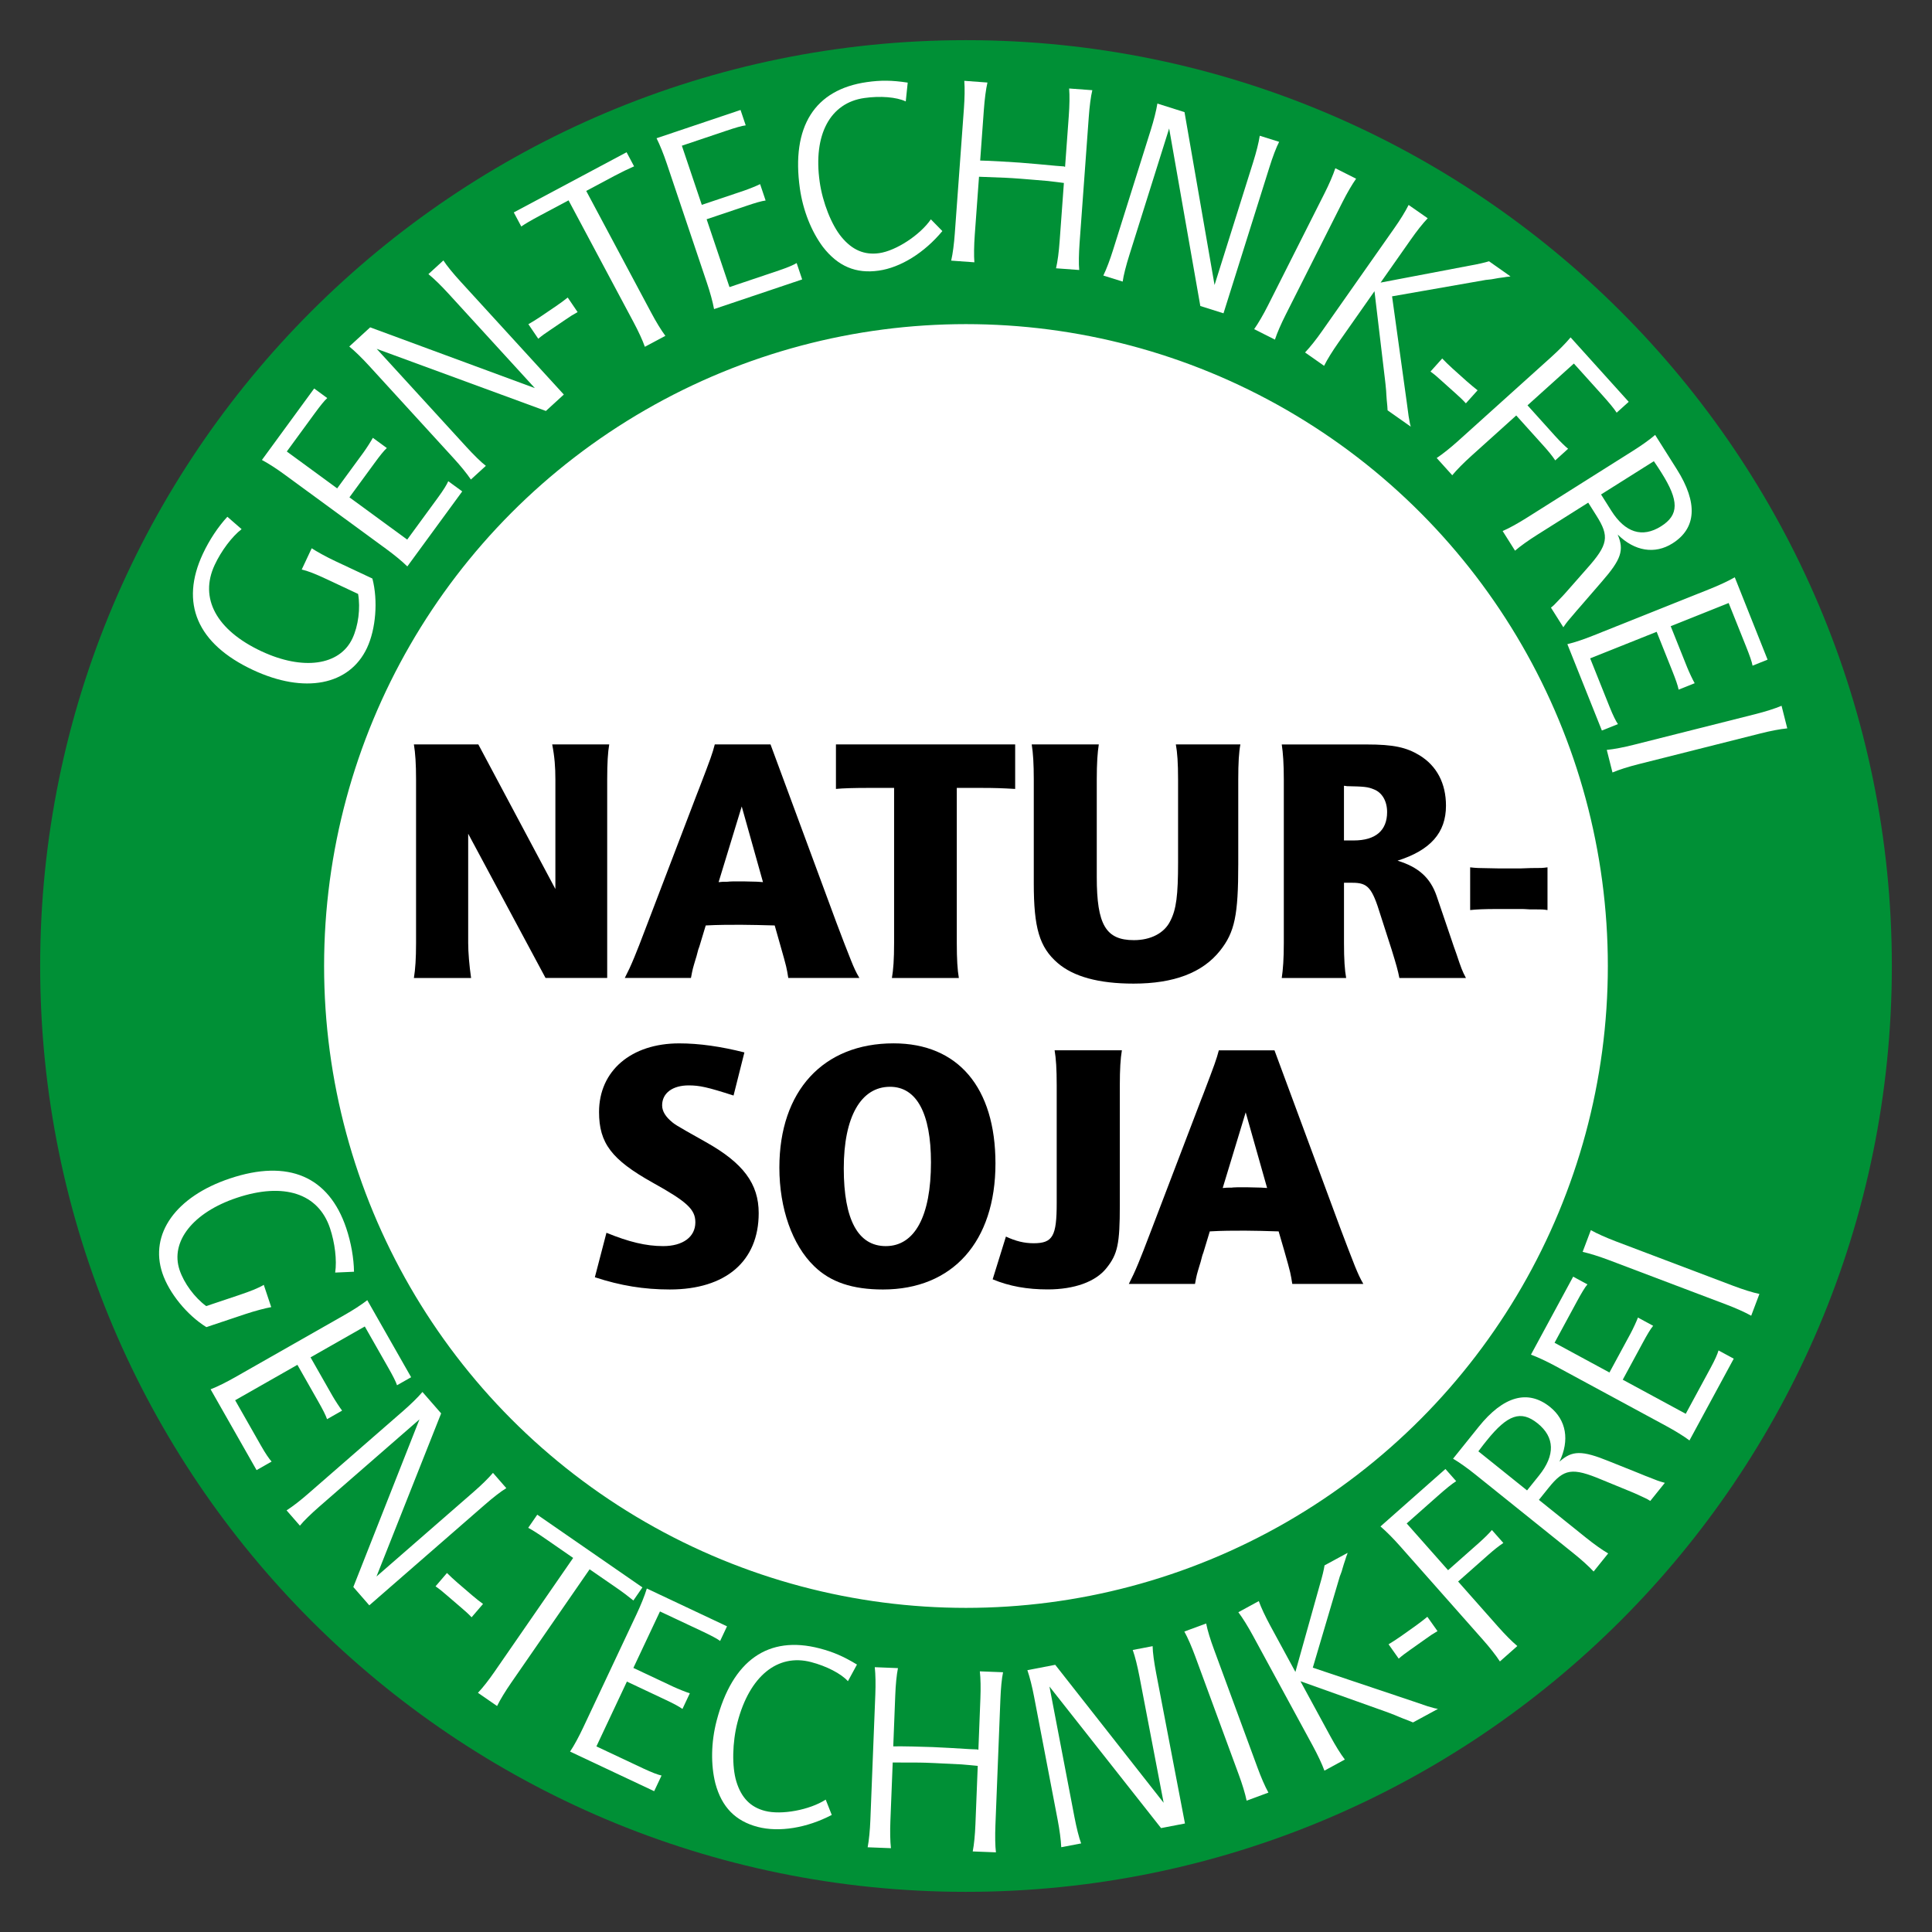
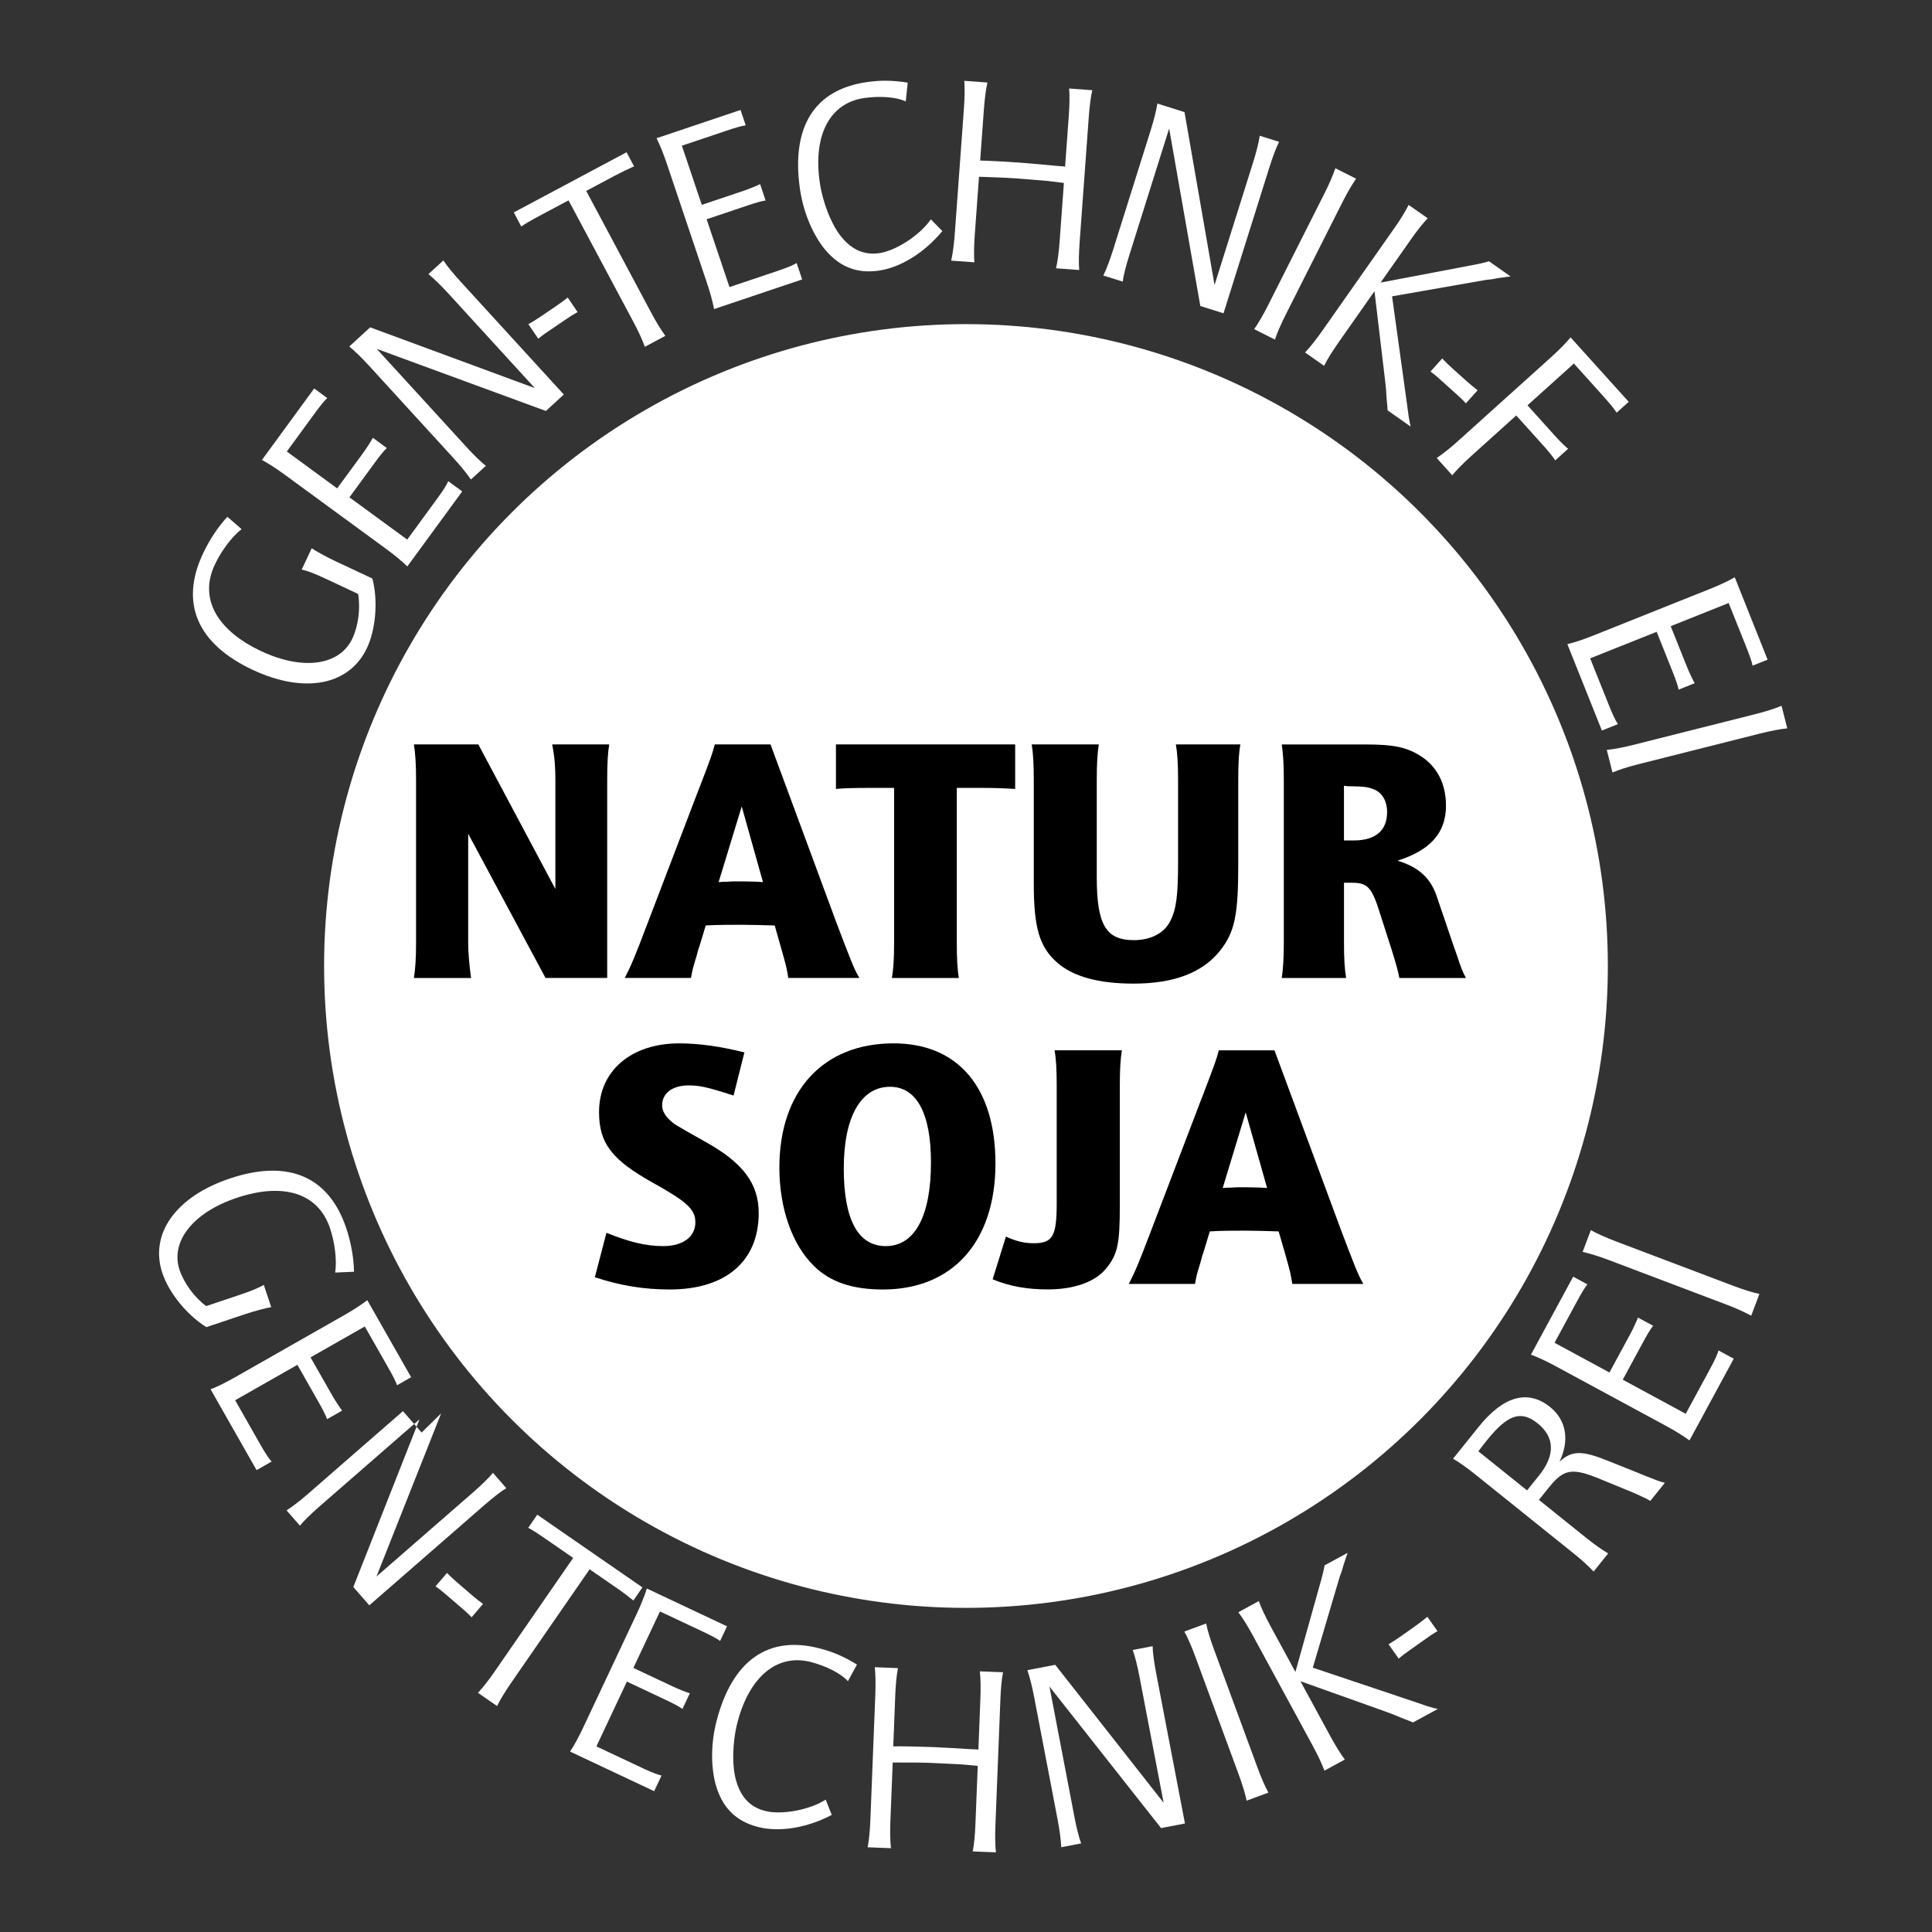
<svg xmlns="http://www.w3.org/2000/svg" xmlns:xlink="http://www.w3.org/1999/xlink" id="Ebene_1" xml:space="preserve" height="60px" viewBox="0 0 60 60" width="60px" version="1.1" y="0px" x="0px" enable-background="new 0 0 60 60">
  <rect x="0" y="0" width="60" height="60" fill="#333333" stroke="none" />
  <defs>
    <rect id="SVGID_1_" y="1.247" x="1.247" height="57.506" width="57.506" />
  </defs>
  <clipPath id="SVGID_2_">
    <use overflow="visible" xlink:href="#SVGID_1_" />
  </clipPath>
-   <path fill="#009036" d="m1.247 30c0-15.879 12.872-28.753 28.75-28.753 15.882 0 28.756 12.874 28.756 28.753s-12.874 28.753-28.756 28.753c-15.878 0-28.75-12.874-28.75-28.753" clip-path="url(#SVGID_2_)" />
  <path fill="#fff" d="m10.324 30c0-10.866 8.808-19.675 19.674-19.675 10.867 0 19.676 8.809 19.676 19.675s-8.81 19.675-19.676 19.675c-10.866 0-19.674-8.809-19.674-19.675" clip-path="url(#SVGID_2_)" />
  <circle r="19.675" clip-path="url(#SVGID_2_)" cy="30" stroke="#fff" cx="29.999" stroke-miterlimit="3.864" stroke-width=".518" fill="none" />
  <path d="m18.474 39.666c0.795 0.261 1.522 0.38 2.327 0.38 1.739 0 2.761-0.88 2.761-2.371 0-0.912-0.478-1.555-1.642-2.207-0.195-0.108-0.4-0.229-0.597-0.337-0.283-0.163-0.355-0.206-0.436-0.271-0.216-0.174-0.324-0.349-0.324-0.532 0-0.381 0.324-0.62 0.825-0.62 0.337 0 0.587 0.055 1.393 0.315l0.337-1.339c-0.73-0.184-1.401-0.281-2.026-0.281-1.487 0-2.488 0.849-2.488 2.132 0 0.968 0.392 1.478 1.653 2.186 1.076 0.597 1.338 0.836 1.338 1.239 0 0.456-0.39 0.739-1 0.739-0.533 0-1.067-0.13-1.761-0.414l-0.36 1.381z" clip-path="url(#SVGID_2_)" />
  <path d="m27.64 33.751c0.827 0 1.272 0.826 1.272 2.349 0 1.663-0.501 2.599-1.403 2.599-0.859 0-1.305-0.815-1.305-2.414s0.532-2.534 1.436-2.534m0.11-1.349c-2.185 0-3.546 1.478-3.546 3.859 0 1.273 0.403 2.404 1.076 3.057 0.51 0.501 1.196 0.728 2.143 0.728 2.164 0 3.492-1.489 3.492-3.914-0.001-2.36-1.163-3.73-3.165-3.73" clip-path="url(#SVGID_2_)" />
  <path d="m30.828 39.73c0.521 0.218 1.078 0.314 1.709 0.314 0.825 0 1.488-0.236 1.825-0.662 0.349-0.435 0.415-0.75 0.415-1.957v-3.719c0-0.5 0.02-0.827 0.064-1.088h-2.089c0.043 0.251 0.065 0.576 0.065 1.088v3.653c0 1.033-0.121 1.251-0.717 1.251-0.293 0-0.556-0.065-0.86-0.207l-0.412 1.327z" clip-path="url(#SVGID_2_)" />
  <path d="m39.351 36.894c-0.162-0.012-0.141-0.012-0.618-0.022h-0.297c-0.182 0.011-0.127 0-0.182 0.011-0.142 0-0.163 0-0.282 0.012l0.714-2.35 0.665 2.349zm-1.499-4.275c-0.078 0.293-0.122 0.413-0.479 1.351l-0.077 0.196-1.523 3.988c-0.294 0.772-0.273 0.708-0.42 1.076-0.122 0.294-0.186 0.424-0.296 0.643h2.055c0.054-0.294 0.054-0.283 0.142-0.577 0.042-0.13 0.012-0.034 0.085-0.305l0.035-0.099 0.197-0.65c0.39-0.023 0.717-0.023 1.095-0.023 0.286 0 0.696 0.012 1.043 0.023l0.174 0.597c0.208 0.729 0.196 0.708 0.25 1.034h2.206c-0.106-0.186-0.159-0.305-0.258-0.544-0.096-0.238-0.313-0.806-0.456-1.186l-2.045-5.524h-1.728z" clip-path="url(#SVGID_2_)" />
  <path d="m12.854 23.119c0.045 0.272 0.067 0.61 0.067 1.088v5.077c0 0.479-0.022 0.817-0.067 1.088h1.776c-0.056-0.392-0.09-0.793-0.09-1.088v-3.392l2.402 4.479h1.915v-6.165c0-0.511 0.021-0.849 0.063-1.088h-1.771c0.076 0.392 0.099 0.707 0.099 1.088v3.403l-2.393-4.491h-2.001z" clip-path="url(#SVGID_2_)" />
  <path d="m23.695 27.395c-0.16-0.013-0.139-0.013-0.616-0.023h-0.293c-0.184 0.011-0.131 0-0.184 0.011-0.143 0-0.165 0-0.285 0.013l0.718-2.351 0.66 2.35zm-1.497-4.276c-0.076 0.293-0.12 0.414-0.479 1.35l-0.077 0.196-1.524 3.989c-0.293 0.772-0.271 0.707-0.419 1.076-0.122 0.295-0.186 0.425-0.296 0.642h2.055c0.055-0.293 0.055-0.283 0.142-0.576 0.042-0.131 0.012-0.033 0.085-0.306l0.035-0.097 0.197-0.652c0.39-0.021 0.717-0.021 1.093-0.021 0.288 0 0.7 0.012 1.049 0.021l0.17 0.599c0.208 0.729 0.198 0.706 0.252 1.032h2.208c-0.109-0.185-0.163-0.304-0.259-0.543-0.099-0.24-0.316-0.807-0.458-1.186l-2.043-5.524h-1.731z" clip-path="url(#SVGID_2_)" />
  <path d="m27.767 24.469v4.815c0 0.512-0.024 0.838-0.068 1.088h2.079c-0.043-0.25-0.064-0.576-0.064-1.088v-4.815h0.718c0.499 0 0.704 0.01 1.095 0.032v-1.382h-5.566v1.382c0.216-0.022 0.565-0.032 1.043-0.032h0.763z" clip-path="url(#SVGID_2_)" />
  <path d="m32.041 23.119c0.044 0.272 0.064 0.61 0.064 1.088v3.229c0 1.38 0.174 1.979 0.739 2.469 0.491 0.424 1.273 0.642 2.359 0.642 1.252 0 2.142-0.337 2.687-1.023 0.458-0.576 0.565-1.108 0.565-2.687v-2.63c0-0.511 0.02-0.849 0.066-1.088h-2.004c0.046 0.251 0.069 0.577 0.069 1.088v2.577c0 1.021-0.055 1.457-0.241 1.816-0.183 0.38-0.61 0.597-1.13 0.597-0.872 0-1.154-0.478-1.154-1.956v-3.034c0-0.511 0.023-0.837 0.063-1.088h-2.083z" clip-path="url(#SVGID_2_)" />
  <path d="m41.738 26.1v-1.697c0.044 0 0.077 0.012 0.088 0.012 0.544 0.011 0.652 0.021 0.838 0.098 0.261 0.099 0.414 0.37 0.414 0.707 0 0.575-0.362 0.881-1.036 0.881h-0.304zm-1.932-2.981c0.041 0.272 0.064 0.61 0.064 1.088v5.077c0 0.491-0.024 0.817-0.064 1.088h2c-0.045-0.25-0.067-0.576-0.067-1.088v-1.869h0.263c0.478 0 0.61 0.152 0.87 1l0.346 1.075c0.142 0.459 0.197 0.653 0.241 0.882h2.067c-0.111-0.207-0.151-0.314-0.296-0.75-0.066-0.175-0.106-0.305-0.14-0.402l-0.477-1.402c-0.197-0.566-0.568-0.892-1.211-1.089 1.024-0.325 1.504-0.869 1.504-1.707 0-0.695-0.286-1.237-0.82-1.564-0.41-0.25-0.813-0.338-1.64-0.338h-2.64z" clip-path="url(#SVGID_2_)" />
-   <path d="m45.656 28.263c0.192-0.021 0.423-0.033 0.856-0.033h0.732c0.021 0 0.128 0 0.271 0.012h0.194c0.165 0 0.218 0 0.35 0.021v-1.327c-0.165 0.022-0.177 0.022-0.479 0.022-0.086 0 0.021 0-0.335 0.011h-0.732c-0.686-0.011-0.65-0.011-0.856-0.033v1.327z" clip-path="url(#SVGID_2_)" />
  <path d="m10.409 39.521c0.058-0.382-0.009-0.926-0.161-1.38-0.362-1.081-1.435-1.431-2.899-0.94-1.353 0.453-2.068 1.357-1.772 2.24 0.136 0.406 0.463 0.854 0.827 1.121l1.011-0.339c0.382-0.128 0.624-0.227 0.777-0.321l0.231 0.692c-0.167 0.029-0.509 0.117-0.812 0.219l-1.202 0.402c-0.603-0.373-1.161-1.062-1.366-1.676-0.408-1.217 0.416-2.378 2.096-2.94 1.813-0.608 3.075-0.065 3.614 1.542 0.152 0.453 0.235 0.939 0.241 1.354l-0.585 0.026z" fill="#fff" />
  <path d="m12.768 42.771l-0.438 0.249c-0.033-0.107-0.137-0.309-0.282-0.562l-0.719-1.263-1.685 0.959 0.681 1.196c0.079 0.139 0.227 0.363 0.299 0.458l-0.467 0.266c-0.041-0.122-0.133-0.301-0.27-0.542l-0.651-1.146-1.933 1.1 0.801 1.408c0.145 0.255 0.255 0.414 0.331 0.496l-0.467 0.266-1.428-2.51c0.214-0.081 0.499-0.226 0.762-0.375l3.392-1.93c0.263-0.149 0.524-0.316 0.712-0.463l1.362 2.393z" fill="#fff" />
-   <path d="m13.7 43.894l-2.008 5.066 3.012-2.624c0.247-0.215 0.464-0.427 0.606-0.595l0.414 0.475c-0.162 0.096-0.42 0.298-0.673 0.519l-3.582 3.12-0.496-0.569 2.054-5.206-3.107 2.706c-0.253 0.221-0.489 0.448-0.606 0.595l-0.414-0.475c0.193-0.123 0.438-0.314 0.672-0.519l2.942-2.563c0.234-0.204 0.458-0.421 0.606-0.595l0.58 0.665z" fill="#fff" />
+   <path d="m13.7 43.894l-2.008 5.066 3.012-2.624c0.247-0.215 0.464-0.427 0.606-0.595l0.414 0.475c-0.162 0.096-0.42 0.298-0.673 0.519l-3.582 3.12-0.496-0.569 2.054-5.206-3.107 2.706c-0.253 0.221-0.489 0.448-0.606 0.595l-0.414-0.475c0.193-0.123 0.438-0.314 0.672-0.519l2.942-2.563l0.58 0.665z" fill="#fff" />
  <path d="m13.881 48.851c0.103 0.099 0.181 0.177 0.326 0.302l0.446 0.383c0.146 0.126 0.228 0.186 0.348 0.276l-0.355 0.414c-0.122-0.127-0.18-0.176-0.326-0.302l-0.446-0.383c-0.146-0.125-0.21-0.18-0.348-0.276l0.355-0.414z" fill="#fff" />
  <path d="m16.985 47.819c-0.304-0.211-0.446-0.299-0.581-0.371l0.281-0.408 3.266 2.258-0.281 0.407c-0.169-0.138-0.337-0.265-0.544-0.407l-0.815-0.562-2.438 3.527c-0.181 0.263-0.339 0.521-0.436 0.719l-0.594-0.41c0.152-0.16 0.338-0.398 0.519-0.661l2.438-3.528-0.815-0.564z" fill="#fff" />
  <path d="m22.578 50.507l-0.214 0.455c-0.088-0.069-0.29-0.174-0.554-0.299l-1.314-0.618-0.826 1.754 1.245 0.586c0.145 0.068 0.395 0.167 0.508 0.202l-0.229 0.486c-0.104-0.076-0.282-0.17-0.533-0.288l-1.192-0.562-0.947 2.013 1.466 0.69c0.266 0.125 0.448 0.191 0.557 0.215l-0.229 0.486-2.612-1.23c0.128-0.189 0.278-0.472 0.407-0.745l1.662-3.53c0.128-0.273 0.246-0.562 0.315-0.789l2.49 1.174z" fill="#fff" />
  <defs>
    <rect id="SVGID_3_" y="1.247" x="1.247" height="57.506" width="57.506" />
  </defs>
  <clipPath id="SVGID_4_">
    <use overflow="visible" xlink:href="#SVGID_3_" />
  </clipPath>
  <g clip-path="url(#SVGID_4_)">
    <path d="m26.333 52.211c-0.215-0.238-0.667-0.469-1.146-0.594-1.04-0.271-1.91 0.439-2.283 1.868-0.163 0.625-0.176 1.376-0.037 1.838 0.154 0.509 0.441 0.8 0.889 0.916 0.512 0.134 1.387-0.028 1.887-0.35l0.188 0.475c-0.773 0.406-1.635 0.545-2.3 0.372-0.69-0.181-1.116-0.612-1.314-1.349-0.145-0.575-0.137-1.275 0.039-1.95 0.489-1.875 1.604-2.659 3.196-2.245 0.415 0.108 0.734 0.243 1.162 0.502l-0.281 0.517z" fill="#fff" />
  </g>
  <g clip-path="url(#SVGID_4_)">
    <path d="m27.887 51.805c-0.043 0.216-0.072 0.518-0.084 0.845l-0.062 1.585c0.26-0.007 0.915 0.011 1.226 0.022 0.218 0.009 0.837 0.042 1.139 0.063l0.227 0.009h0.018l0.017 0.009 0.017 0.001 0.062-1.585c0.013-0.327 0.008-0.63-0.017-0.849l0.721 0.028c-0.041 0.192-0.07 0.509-0.083 0.845l-0.154 3.899c-0.013 0.336-0.009 0.654 0.016 0.849l-0.721-0.028c0.043-0.217 0.071-0.518 0.084-0.845l0.072-1.812c-0.177-0.016-0.243-0.026-0.503-0.046-0.201-0.008-0.662-0.034-0.837-0.041-0.453-0.019-0.378-0.016-1.301-0.018l-0.072 1.812c-0.013 0.327-0.008 0.63 0.017 0.849l-0.723-0.028c0.043-0.226 0.072-0.534 0.084-0.845l0.154-3.899c0.012-0.311 0.008-0.621-0.017-0.849l0.72 0.029z" fill="#fff" />
  </g>
  <g clip-path="url(#SVGID_4_)">
    <path d="m32.771 51.702l3.367 4.285-0.752-3.924c-0.062-0.321-0.134-0.615-0.208-0.822l0.618-0.118c0.001 0.188 0.047 0.512 0.11 0.841l0.894 4.666-0.742 0.143-3.466-4.396 0.775 4.048c0.063 0.33 0.142 0.648 0.209 0.824l-0.618 0.118c-0.01-0.229-0.052-0.538-0.11-0.843l-0.734-3.833c-0.058-0.305-0.133-0.606-0.208-0.822l0.865-0.167z" fill="#fff" />
  </g>
  <path d="m37.458 50.419c0.043 0.216 0.132 0.506 0.246 0.812l1.348 3.662c0.113 0.308 0.233 0.586 0.34 0.778l-0.677 0.25c-0.046-0.225-0.138-0.521-0.246-0.813l-1.348-3.662c-0.107-0.291-0.229-0.577-0.34-0.777l0.677-0.25z" fill="#fff" />
  <path d="m39.093 49.723c0.074 0.208 0.204 0.481 0.36 0.77l0.777 1.431 0.757-2.703c0.078-0.263 0.127-0.47 0.148-0.607l0.715-0.388c-0.014 0.045 0 0.019-0.041 0.118l-0.024 0.078c-0.038 0.107-0.017 0.058-0.051 0.153l-0.044 0.146-0.023 0.081-0.031 0.084-0.027 0.07-0.839 2.835 3.142 1.054c0.152 0.051 0.118 0.041 0.422 0.144 0.216 0.063 0.239 0.07 0.322 0.083l-0.774 0.42c-0.088-0.038-0.149-0.062-0.305-0.121-0.099-0.042-0.183-0.072-0.259-0.107-0.145-0.055-0.255-0.1-0.29-0.11l-2.642-0.942 0.93 1.711c0.156 0.287 0.315 0.545 0.449 0.721l-0.634 0.345c-0.079-0.216-0.213-0.497-0.361-0.77l-1.863-3.429c-0.148-0.273-0.311-0.537-0.449-0.721l0.635-0.346z" fill="#fff" />
  <path d="m43.123 51.065c0.122-0.076 0.215-0.131 0.373-0.242l0.479-0.34c0.157-0.112 0.235-0.178 0.353-0.272l0.315 0.445c-0.153 0.089-0.215 0.132-0.372 0.244l-0.479 0.339c-0.157 0.112-0.226 0.161-0.354 0.271l-0.315-0.445z" fill="#fff" />
-   <path d="m44.889 45.621l0.334 0.378c-0.136 0.086-0.318 0.234-0.563 0.451l-0.974 0.862 1.285 1.452 0.956-0.846c0.176-0.155 0.347-0.329 0.405-0.402l0.356 0.402c-0.155 0.104-0.292 0.214-0.462 0.364l-0.943 0.834 1.24 1.401c0.217 0.245 0.43 0.461 0.599 0.602l-0.541 0.479c-0.125-0.192-0.318-0.437-0.524-0.669l-2.586-2.923c-0.2-0.226-0.418-0.446-0.599-0.601l2.017-1.784z" fill="#fff" />
  <path d="m45.919 44.314c0.772-0.962 1.532-1.171 2.219-0.619 0.504 0.405 0.614 1.032 0.293 1.699 0.392-0.354 0.696-0.356 1.54-0.013l0.936 0.375c0.25 0.104 0.162 0.066 0.269 0.108 0.293 0.117 0.324 0.131 0.527 0.187l-0.452 0.562c-0.077-0.051-0.115-0.07-0.233-0.123-0.258-0.121-0.245-0.111-0.365-0.163l-0.906-0.372c-0.926-0.389-1.177-0.344-1.655 0.252l-0.3 0.373 1.459 1.172c0.255 0.204 0.502 0.381 0.692 0.491l-0.452 0.562c-0.155-0.168-0.387-0.375-0.629-0.569l-3.05-2.449c-0.235-0.188-0.488-0.37-0.686-0.486l0.793-0.987zm1.878 1.508c0.505-0.629 0.491-1.188-0.046-1.619-0.517-0.415-0.93-0.274-1.577 0.531-0.079 0.098-0.137 0.17-0.262 0.338l1.512 1.214 0.373-0.464z" fill="#fff" />
  <path d="m48.856 39.648l0.443 0.24c-0.074 0.083-0.19 0.278-0.33 0.537l-0.691 1.276 1.705 0.923 0.655-1.21c0.076-0.141 0.189-0.385 0.23-0.496l0.472 0.256c-0.083 0.099-0.185 0.272-0.317 0.516l-0.627 1.158 1.956 1.059 0.771-1.424c0.14-0.258 0.217-0.436 0.247-0.544l0.473 0.256-1.375 2.539c-0.183-0.138-0.457-0.304-0.722-0.448l-3.432-1.857c-0.265-0.144-0.546-0.277-0.769-0.359l1.311-2.422z" fill="#fff" />
  <path d="m49.405 38.203c0.192 0.108 0.47 0.231 0.775 0.348l3.649 1.382c0.306 0.115 0.595 0.207 0.811 0.252l-0.255 0.676c-0.2-0.112-0.485-0.238-0.775-0.348l-3.649-1.382c-0.291-0.109-0.587-0.204-0.811-0.253l0.255-0.675z" fill="#fff" />
  <path d="m7.503 16.433c-0.306 0.237-0.633 0.678-0.835 1.11-0.485 1.033 0.051 2.026 1.449 2.682 1.292 0.605 2.433 0.445 2.828-0.398 0.182-0.388 0.254-0.938 0.176-1.382l-0.965-0.453c-0.366-0.172-0.608-0.266-0.786-0.304l0.31-0.661c0.142 0.095 0.45 0.267 0.739 0.402l1.146 0.538c0.179 0.686 0.107 1.569-0.167 2.154-0.545 1.163-1.941 1.436-3.545 0.684-1.733-0.812-2.271-2.075-1.551-3.61 0.203-0.433 0.477-0.842 0.759-1.146l0.442 0.384z" fill="#fff" />
  <path d="m9.757 12.065l0.406 0.298c-0.085 0.072-0.226 0.251-0.399 0.487l-0.857 1.172 1.564 1.145 0.813-1.11c0.094-0.129 0.239-0.355 0.295-0.46l0.434 0.317c-0.095 0.087-0.22 0.244-0.383 0.468l-0.778 1.063 1.794 1.313 0.957-1.308c0.173-0.237 0.274-0.402 0.318-0.506l0.434 0.317-1.705 2.33c-0.163-0.161-0.411-0.363-0.654-0.541l-3.149-2.305c-0.243-0.179-0.504-0.349-0.713-0.46l1.623-2.22z" fill="#fff" />
  <path d="m11.496 10.166l5.114 1.887-2.696-2.949c-0.221-0.241-0.438-0.453-0.609-0.591l0.465-0.425c0.1 0.158 0.308 0.411 0.535 0.659l3.205 3.506-0.557 0.51-5.254-1.929 2.781 3.041c0.227 0.248 0.46 0.479 0.609 0.592l-0.465 0.425c-0.128-0.189-0.325-0.43-0.535-0.659l-2.633-2.88c-0.21-0.229-0.432-0.447-0.609-0.592l0.649-0.595z" fill="#fff" />
  <path d="m16.409 10.068c0.124-0.072 0.219-0.126 0.378-0.234l0.486-0.33c0.16-0.108 0.238-0.171 0.358-0.264l0.307 0.452c-0.155 0.085-0.218 0.127-0.377 0.235l-0.486 0.33c-0.16 0.108-0.229 0.155-0.359 0.263l-0.307-0.452z" fill="#fff" />
  <path d="m16.784 6.687c-0.325 0.174-0.47 0.261-0.595 0.347l-0.233-0.437 3.503-1.869 0.233 0.438c-0.201 0.088-0.39 0.179-0.612 0.297l-0.874 0.467 2.019 3.783c0.149 0.281 0.307 0.54 0.439 0.717l-0.637 0.34c-0.073-0.208-0.201-0.482-0.351-0.764l-2.019-3.784-0.873 0.465z" fill="#fff" />
  <path d="m22.998 3.415l0.161 0.478c-0.111 0.011-0.329 0.075-0.607 0.169l-1.376 0.463 0.619 1.837 1.305-0.439c0.151-0.051 0.4-0.151 0.506-0.205l0.171 0.509c-0.127 0.016-0.321 0.073-0.583 0.162l-1.249 0.42 0.71 2.107 1.535-0.517c0.278-0.094 0.456-0.171 0.551-0.23l0.171 0.509-2.736 0.921c-0.041-0.226-0.126-0.533-0.223-0.818l-1.245-3.701c-0.096-0.285-0.211-0.575-0.318-0.787l2.608-0.878z" fill="#fff" />
  <defs>
    <rect id="SVGID_5_" y="1.247" x="1.247" height="57.506" width="57.506" />
  </defs>
  <clipPath id="SVGID_6_">
    <use overflow="visible" xlink:href="#SVGID_5_" />
  </clipPath>
  <g clip-path="url(#SVGID_6_)">
    <path d="m28.129 3.15c-0.291-0.138-0.796-0.176-1.287-0.106-1.063 0.15-1.593 1.141-1.386 2.603 0.09 0.641 0.368 1.339 0.675 1.711 0.337 0.41 0.716 0.568 1.173 0.504 0.523-0.074 1.269-0.562 1.605-1.05l0.357 0.364c-0.558 0.673-1.298 1.134-1.979 1.229-0.706 0.101-1.265-0.135-1.731-0.737-0.355-0.476-0.617-1.125-0.715-1.814-0.271-1.92 0.455-3.074 2.084-3.305 0.424-0.06 0.771-0.059 1.265 0.017l-0.061 0.584z" fill="#fff" />
  </g>
  <g clip-path="url(#SVGID_6_)">
    <path d="m30.666 2.563c-0.049 0.215-0.087 0.516-0.111 0.842l-0.115 1.581c0.26 0.003 0.915 0.042 1.225 0.064 0.216 0.016 0.835 0.07 1.135 0.1l0.226 0.017 0.018 0.001 0.016 0.01 0.017 0.001 0.115-1.581c0.024-0.326 0.029-0.629 0.011-0.85l0.72 0.053c-0.047 0.189-0.087 0.507-0.111 0.842l-0.284 3.893c-0.024 0.335-0.031 0.653-0.012 0.849l-0.72-0.053c0.05-0.215 0.089-0.516 0.112-0.842l0.132-1.808c-0.174-0.021-0.241-0.034-0.501-0.062-0.2-0.015-0.66-0.057-0.835-0.069-0.452-0.033-0.377-0.027-1.3-0.062l-0.132 1.808c-0.023 0.326-0.029 0.629-0.012 0.849l-0.72-0.052c0.051-0.224 0.09-0.532 0.112-0.842l0.284-3.892c0.022-0.311 0.029-0.621 0.011-0.85l0.719 0.053z" fill="#fff" />
  </g>
  <g clip-path="url(#SVGID_6_)">
    <path d="m36.786 3.482l0.933 5.369 1.198-3.811c0.098-0.312 0.173-0.605 0.206-0.824l0.602 0.189c-0.088 0.166-0.203 0.473-0.303 0.793l-1.425 4.532-0.72-0.227-0.968-5.513-1.236 3.931c-0.101 0.32-0.183 0.638-0.207 0.824l-0.601-0.188c0.101-0.206 0.209-0.498 0.302-0.794l1.17-3.723c0.093-0.297 0.171-0.598 0.207-0.824l0.842 0.266z" fill="#fff" />
  </g>
  <path d="m42.115 5.55c-0.127 0.18-0.279 0.441-0.427 0.734l-1.757 3.484c-0.147 0.292-0.268 0.568-0.337 0.779l-0.645-0.325c0.132-0.187 0.288-0.457 0.428-0.734l1.757-3.484c0.14-0.276 0.264-0.562 0.336-0.779l0.645 0.325z" fill="#fff" />
  <path d="m44.339 6.778c-0.153 0.16-0.34 0.397-0.528 0.666l-0.935 1.332 2.758-0.525c0.269-0.047 0.477-0.096 0.609-0.137l0.666 0.469c-0.046 0.008-0.017 0.008-0.124 0.016l-0.082 0.014c-0.113 0.014-0.059 0.01-0.16 0.021l-0.151 0.027-0.082 0.014-0.089 0.01-0.077 0.008-2.912 0.51 0.455 3.282c0.021 0.158 0.015 0.123 0.059 0.44 0.039 0.223 0.042 0.245 0.068 0.326l-0.721-0.507c-0.004-0.096-0.01-0.161-0.027-0.327-0.006-0.106-0.016-0.195-0.018-0.279-0.016-0.154-0.024-0.273-0.031-0.309l-0.331-2.785-1.119 1.594c-0.188 0.268-0.348 0.524-0.446 0.723l-0.591-0.415c0.158-0.166 0.351-0.41 0.529-0.665l2.242-3.193c0.179-0.254 0.343-0.518 0.445-0.723l0.593 0.413z" fill="#fff" />
  <path d="m44.789 11.133c0.1 0.102 0.176 0.181 0.319 0.31l0.438 0.393c0.144 0.129 0.225 0.19 0.342 0.285l-0.364 0.405c-0.12-0.13-0.176-0.18-0.32-0.31l-0.438-0.393c-0.143-0.129-0.205-0.185-0.341-0.284l0.364-0.406z" fill="#fff" />
  <path d="m50.581 12.479l-0.374 0.337c-0.087-0.135-0.239-0.315-0.458-0.559l-0.871-0.967-1.44 1.298 0.854 0.948c0.157 0.175 0.333 0.344 0.407 0.401l-0.399 0.361c-0.105-0.155-0.217-0.291-0.369-0.459l-0.843-0.936-1.391 1.253c-0.243 0.219-0.457 0.434-0.596 0.604l-0.483-0.536c0.191-0.127 0.434-0.322 0.664-0.529l2.899-2.612c0.224-0.202 0.444-0.423 0.595-0.605l1.805 2.001z" fill="#fff" />
-   <path d="m52.077 14.576c0.658 1.044 0.608 1.83-0.137 2.3-0.547 0.345-1.175 0.245-1.702-0.276 0.207 0.485 0.111 0.772-0.488 1.459l-0.66 0.763c-0.18 0.203-0.115 0.133-0.19 0.22-0.206 0.239-0.23 0.264-0.349 0.438l-0.385-0.61c0.074-0.056 0.104-0.086 0.193-0.182 0.199-0.204 0.184-0.195 0.273-0.291l0.647-0.735c0.668-0.749 0.708-1.002 0.3-1.647l-0.255-0.405-1.583 0.998c-0.277 0.175-0.524 0.351-0.69 0.494l-0.385-0.61c0.21-0.091 0.482-0.243 0.745-0.409l3.308-2.086c0.256-0.161 0.51-0.34 0.683-0.49l0.675 1.069zm-2.037 1.284c0.43 0.682 0.963 0.852 1.545 0.485 0.561-0.354 0.563-0.792 0.012-1.665-0.067-0.106-0.116-0.185-0.235-0.357l-1.64 1.033 0.318 0.504z" fill="#fff" />
  <path d="m54.894 20.486l-0.467 0.187c-0.017-0.111-0.093-0.325-0.202-0.597l-0.54-1.349-1.8 0.72 0.511 1.277c0.06 0.149 0.175 0.393 0.234 0.494l-0.499 0.2c-0.023-0.126-0.091-0.316-0.193-0.573l-0.489-1.224-2.065 0.825 0.602 1.504c0.109 0.272 0.196 0.446 0.261 0.538l-0.499 0.199-1.072-2.682c0.224-0.052 0.525-0.155 0.806-0.268l3.624-1.448c0.28-0.112 0.562-0.242 0.769-0.361l1.019 2.558z" fill="#fff" />
  <path d="m55.505 22.62c-0.22 0.021-0.518 0.078-0.834 0.158l-3.784 0.954c-0.317 0.08-0.606 0.171-0.81 0.258l-0.177-0.701c0.228-0.022 0.533-0.082 0.834-0.158l3.784-0.954c0.301-0.076 0.598-0.169 0.81-0.258l0.177 0.701z" fill="#fff" />
</svg>